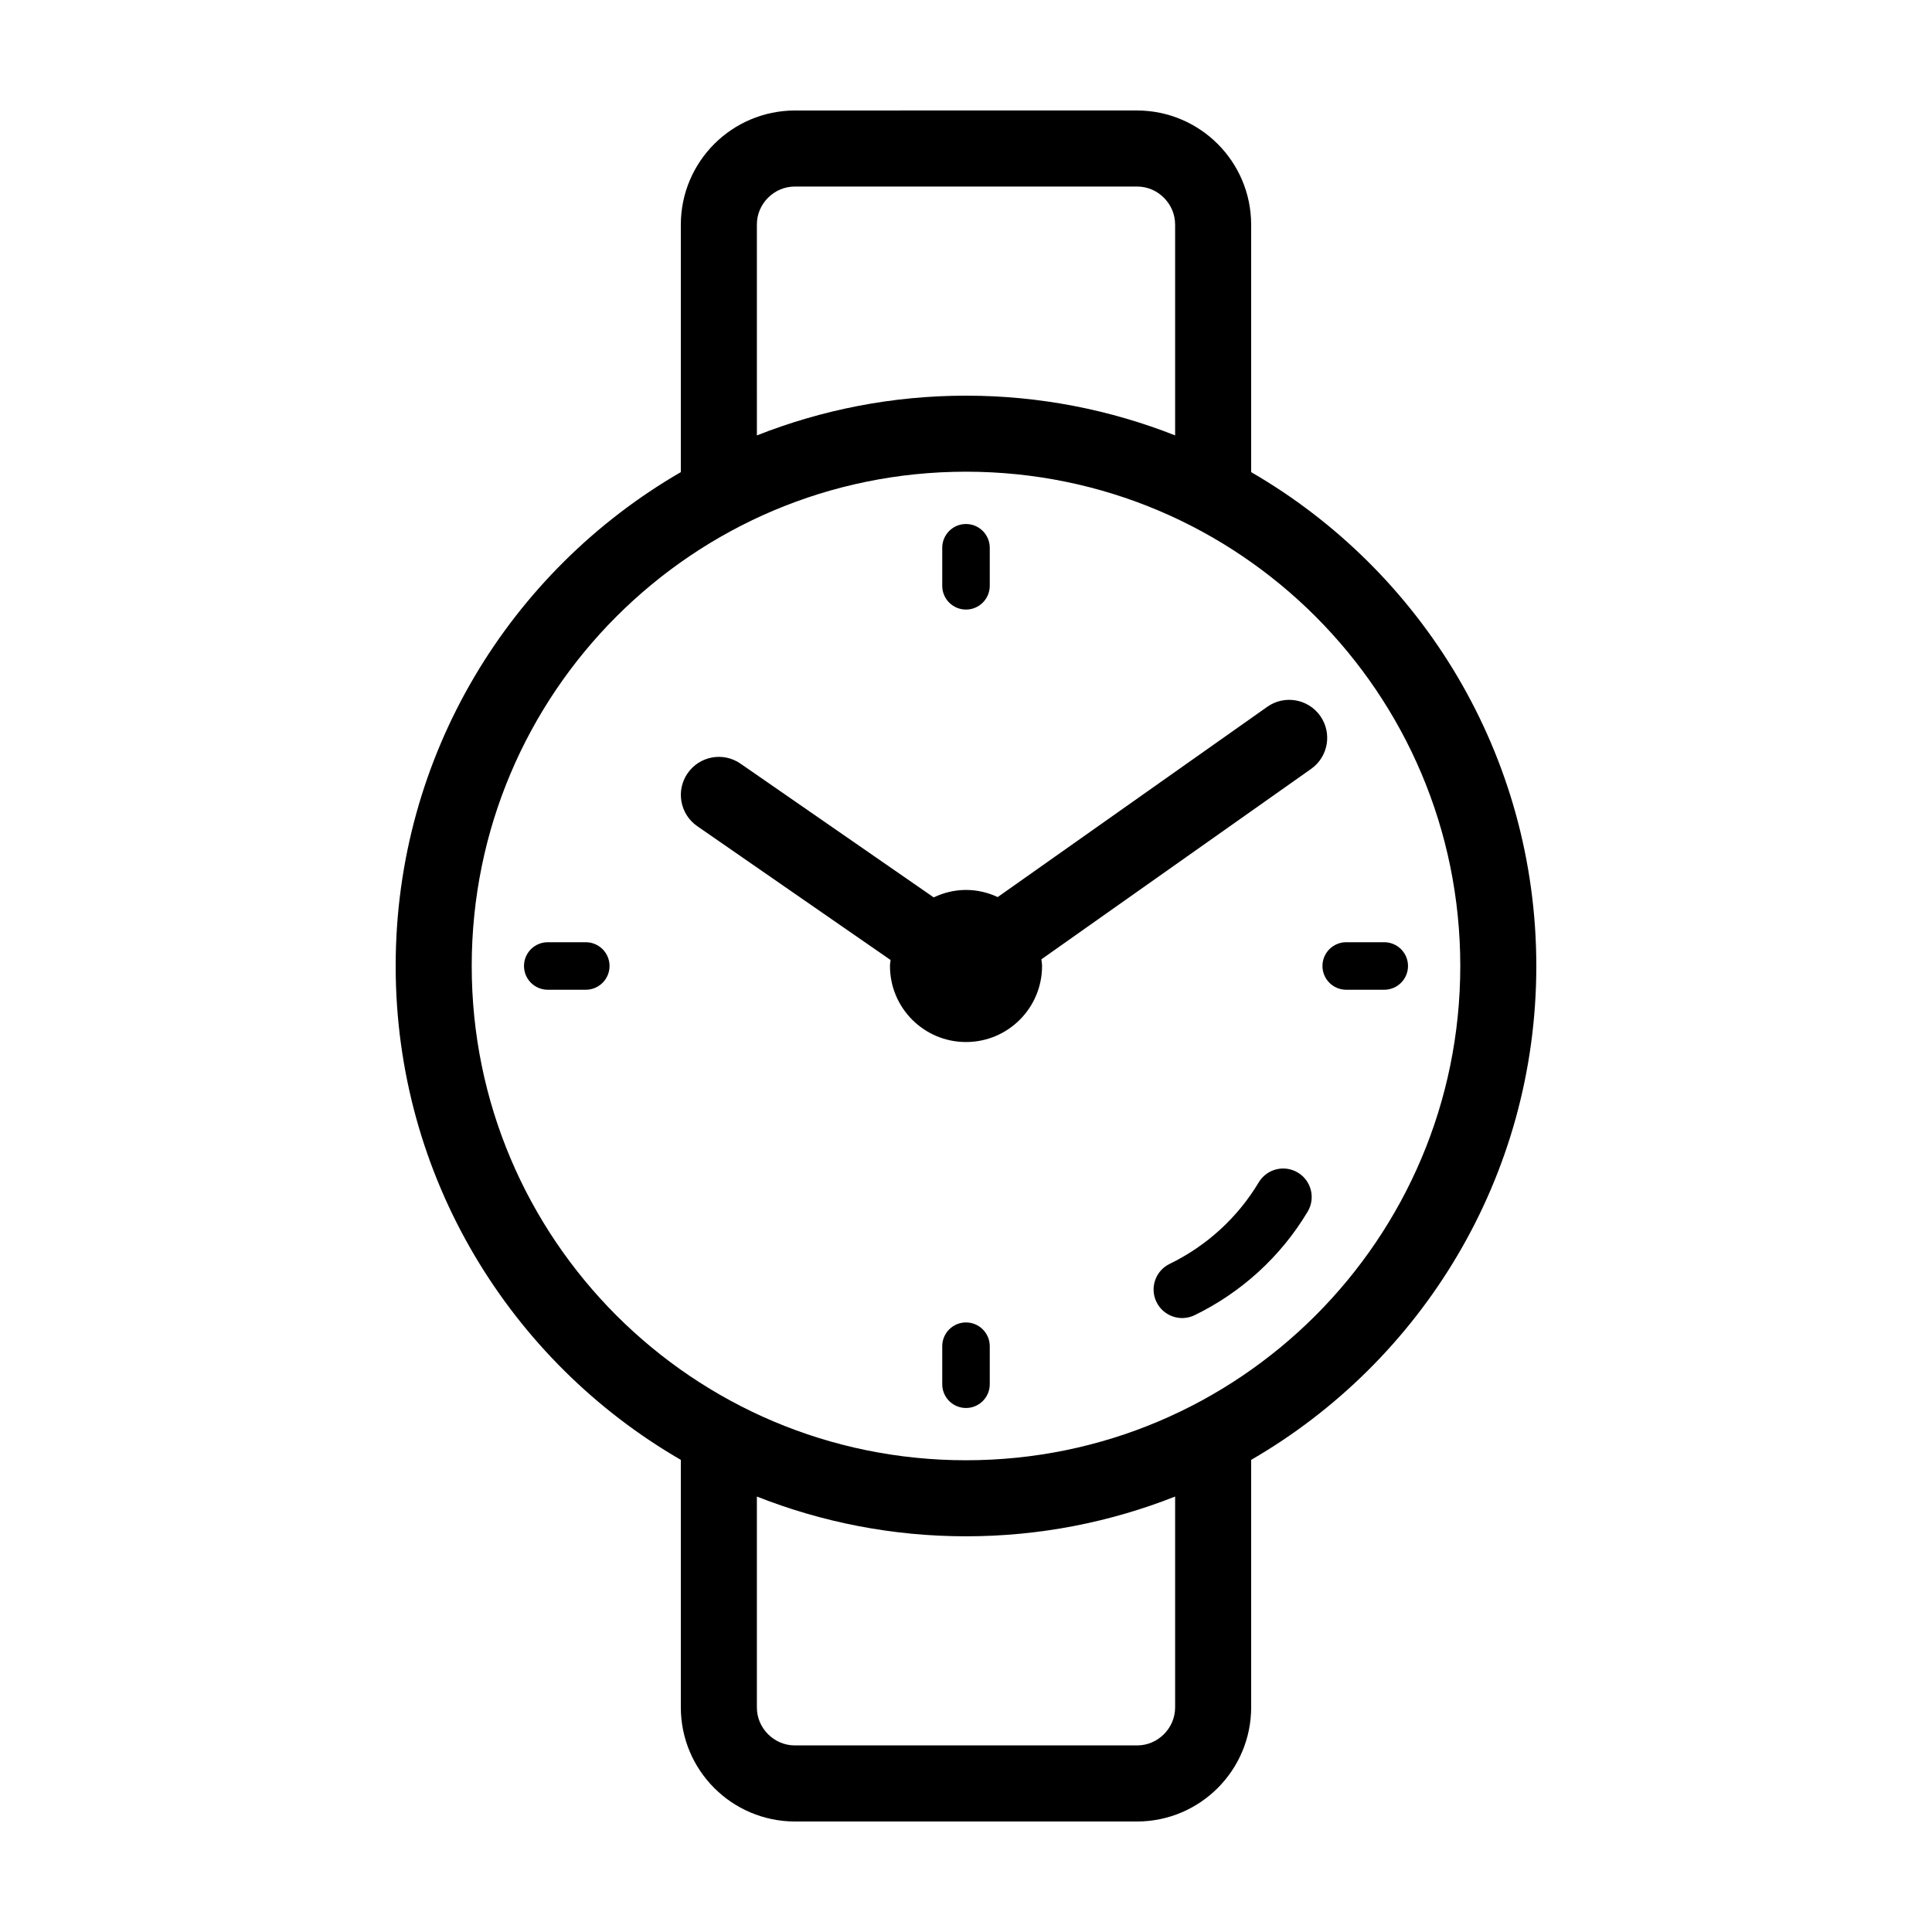
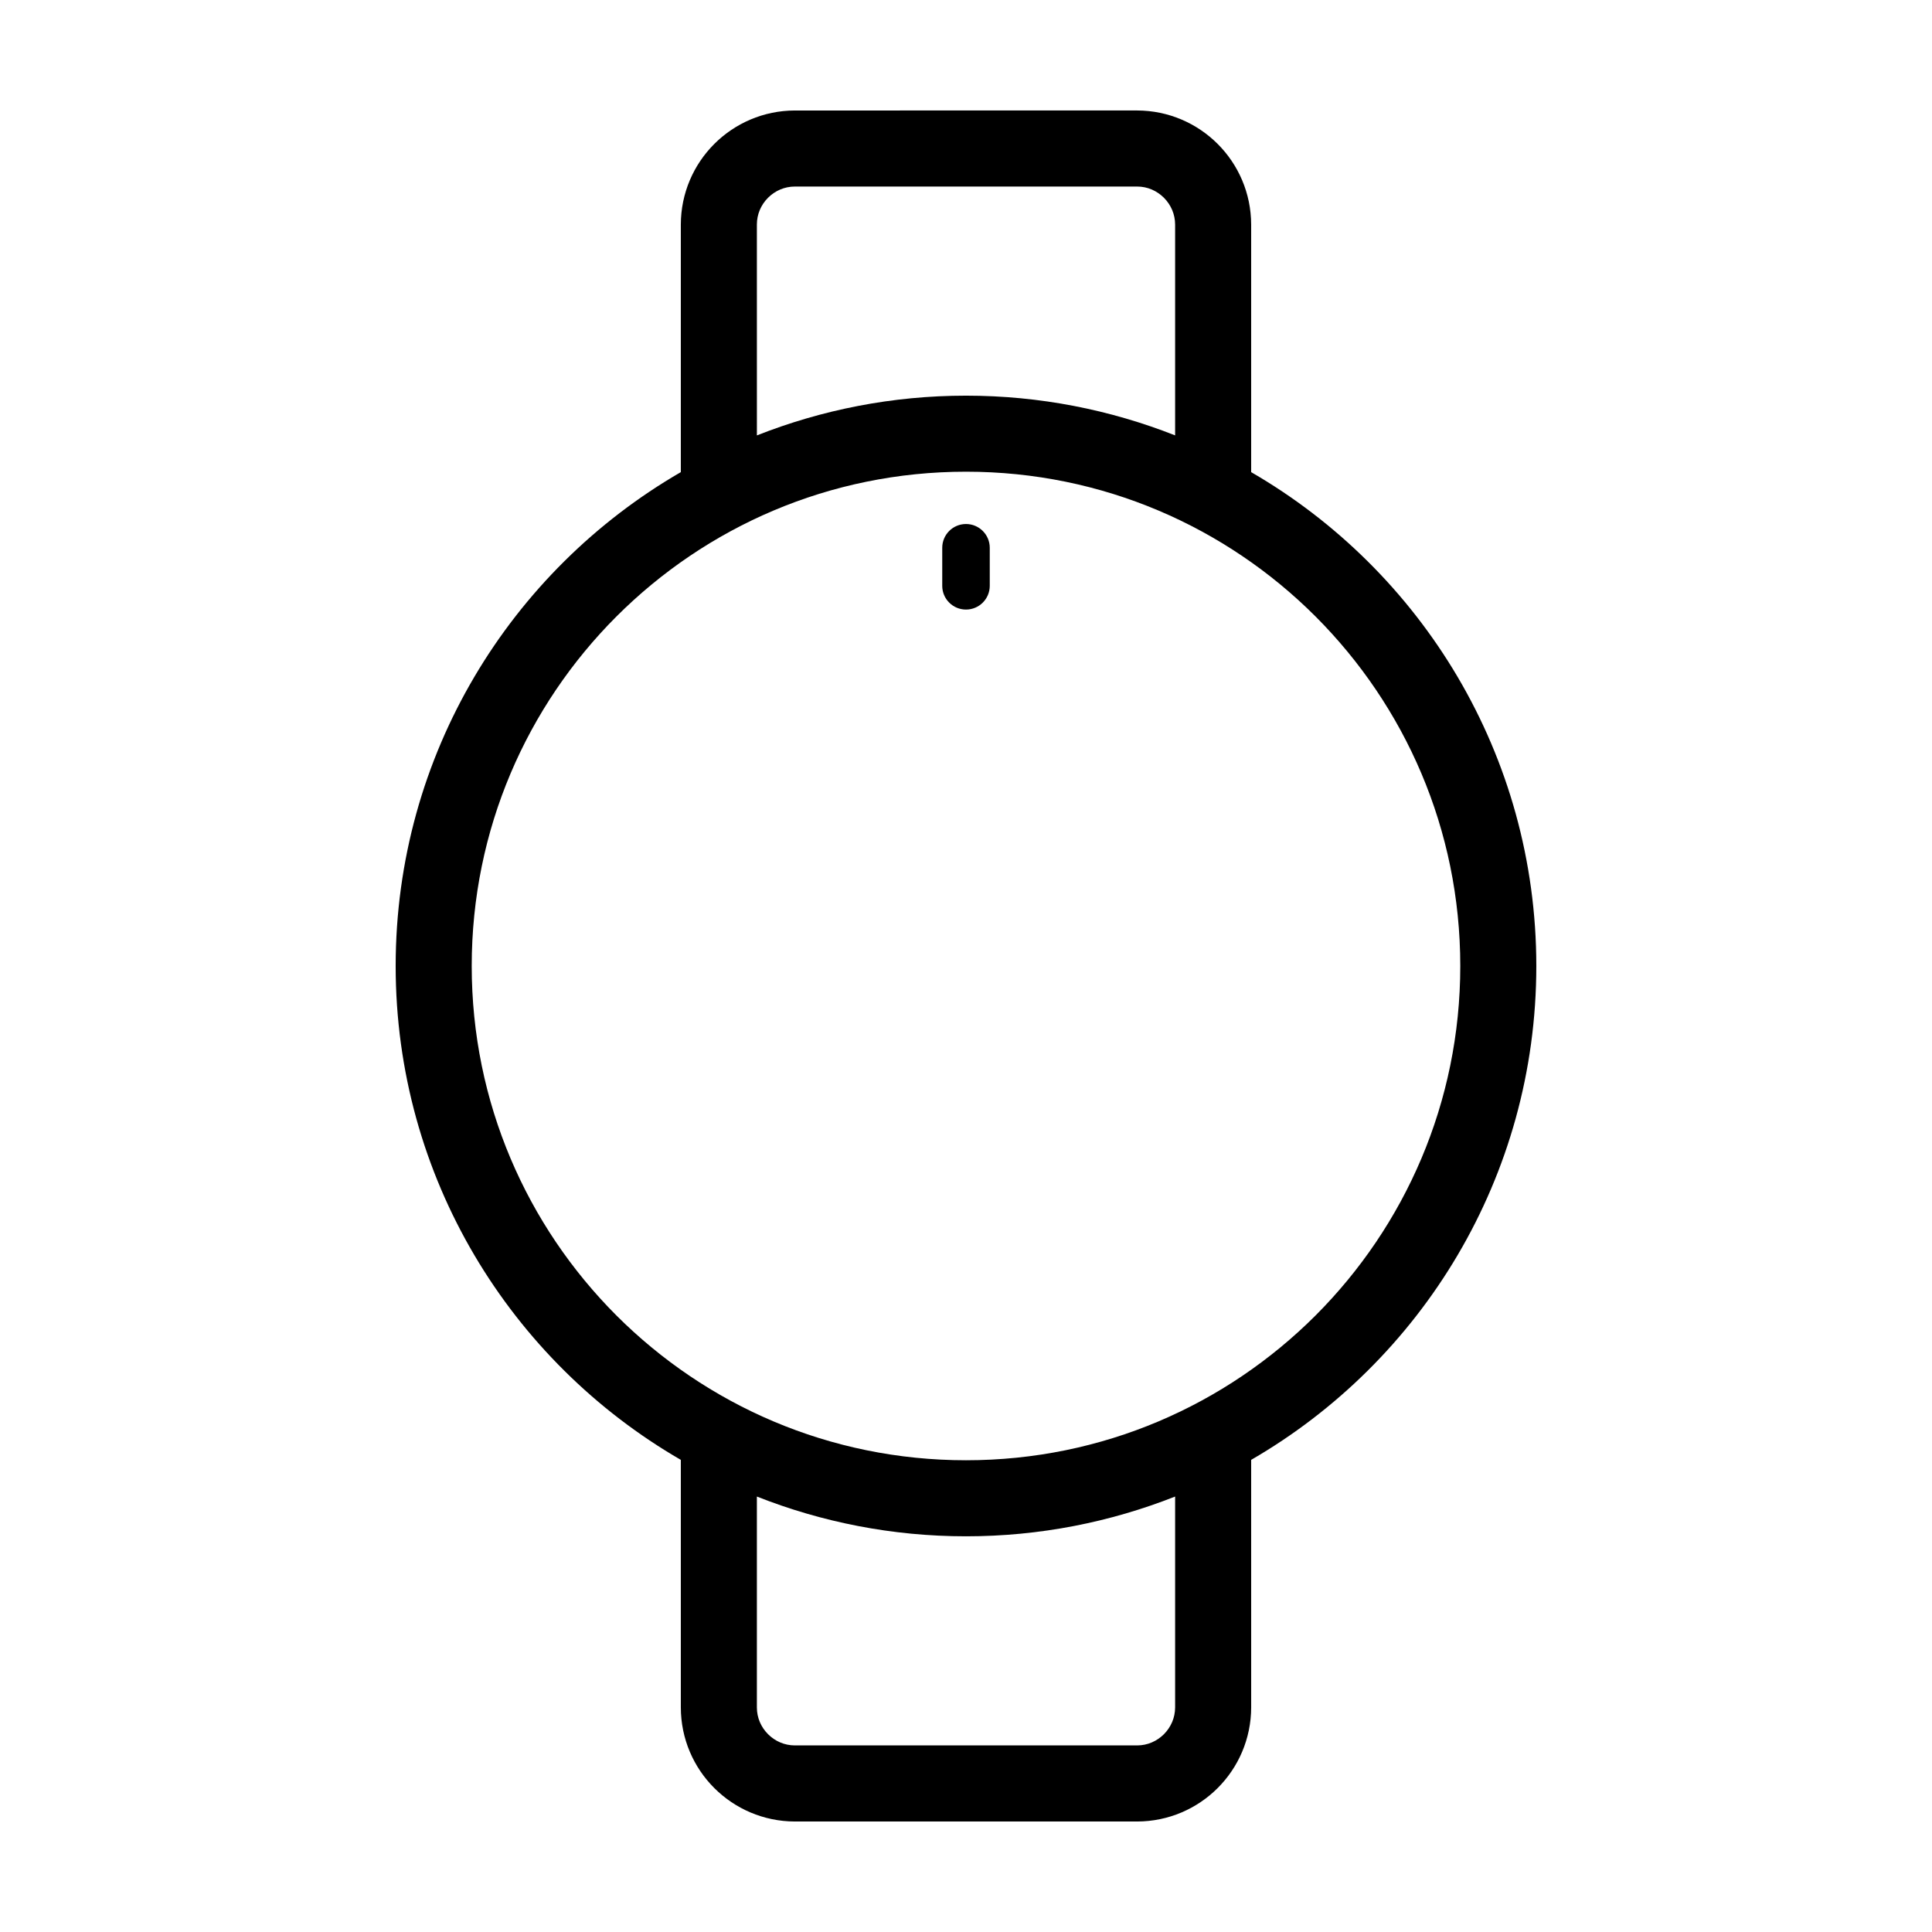
<svg xmlns="http://www.w3.org/2000/svg" fill="#000000" width="800px" height="800px" version="1.1" viewBox="144 144 512 512">
  <g>
-     <path d="m460.58 492.54c12.273-5.965 22.777-15.418 29.961-27.438 2.144-3.582 0.973-8.223-2.609-10.363-3.582-2.144-8.219-0.973-10.363 2.609-5.648 9.445-13.926 16.898-23.598 21.594-3.758 1.824-5.324 6.348-3.492 10.102 1.828 3.754 6.352 5.316 10.102 3.496z" />
    <path d="m551.14 400c-0.012-55.941-30.414-104.74-75.57-130.88v-65.613c-0.039-16.691-13.543-30.188-30.23-30.23l-90.684 0.004c-16.695 0.039-30.199 13.539-30.23 30.23v65.609c-45.164 26.137-75.57 74.93-75.57 130.88 0 55.941 30.406 104.74 75.57 130.88v65.609c0.031 16.691 13.531 30.188 30.23 30.23h90.688c16.691-0.039 30.188-13.539 30.23-30.23l-0.004-65.609c45.156-26.141 75.562-74.934 75.57-130.88zm-206.56-196.49c0-2.766 1.102-5.234 2.961-7.109 1.871-1.852 4.352-2.965 7.117-2.965h90.688c2.766 0 5.234 1.113 7.106 2.969 1.855 1.871 2.957 4.34 2.969 7.106v55.871c-17.172-6.769-35.848-10.527-55.418-10.527-19.574 0-38.258 3.758-55.418 10.531zm110.84 392.97c-0.012 2.766-1.113 5.234-2.973 7.109-1.871 1.852-4.34 2.961-7.106 2.965h-90.684c-2.766-0.004-5.246-1.113-7.113-2.969-1.859-1.871-2.965-4.34-2.965-7.106v-55.879c17.16 6.777 35.848 10.535 55.422 10.535s38.25-3.762 55.418-10.535zm-55.418-65.496c-36.215-0.004-68.891-14.645-92.637-38.363-23.715-23.734-38.355-56.418-38.355-92.625s14.641-68.891 38.355-92.625c23.746-23.727 56.426-38.363 92.637-38.367 36.203 0.004 68.891 14.641 92.625 38.363 23.715 23.738 38.355 56.418 38.363 92.629-0.012 36.207-14.652 68.891-38.363 92.625-23.734 23.719-56.422 38.359-92.625 38.363z" />
-     <path d="m493.88 333.73c-3.211-4.543-9.496-5.629-14.043-2.418l-71.43 50.418c-2.57-1.184-5.391-1.887-8.402-1.887-3.078 0-5.953 0.742-8.559 1.977l-51.207-35.449c-4.566-3.168-10.844-2.023-14.012 2.551-3.168 4.574-2.023 10.852 2.551 14.02l51.238 35.473c-0.051 0.527-0.164 1.043-0.164 1.582 0 11.129 9.023 20.152 20.152 20.152s20.152-9.023 20.152-20.152c0-0.605-0.125-1.176-0.176-1.77l71.48-50.461c4.543-3.207 5.625-9.492 2.418-14.035z" />
-     <path d="m510.84 393.7h-10.078c-3.481 0-6.297 2.82-6.297 6.297 0 3.477 2.816 6.297 6.297 6.297h10.078c3.473 0 6.297-2.82 6.297-6.297 0-3.473-2.824-6.297-6.297-6.297z" />
-     <path d="m299.24 393.7h-10.078c-3.481 0-6.297 2.82-6.297 6.297 0 3.477 2.816 6.297 6.297 6.297h10.078c3.473 0 6.297-2.82 6.297-6.297 0-3.473-2.828-6.297-6.297-6.297z" />
-     <path d="m400 494.46c-3.481 0-6.297 2.82-6.297 6.297v10.078c0 3.477 2.816 6.297 6.297 6.297 3.473 0 6.297-2.82 6.297-6.297v-10.078c0-3.473-2.828-6.297-6.297-6.297z" />
    <path d="m400 305.54c3.473 0 6.297-2.82 6.297-6.297v-10.078c0-3.477-2.828-6.297-6.297-6.297-3.481 0-6.297 2.82-6.297 6.297v10.078c-0.004 3.477 2.812 6.297 6.297 6.297z" />
  </g>
</svg>